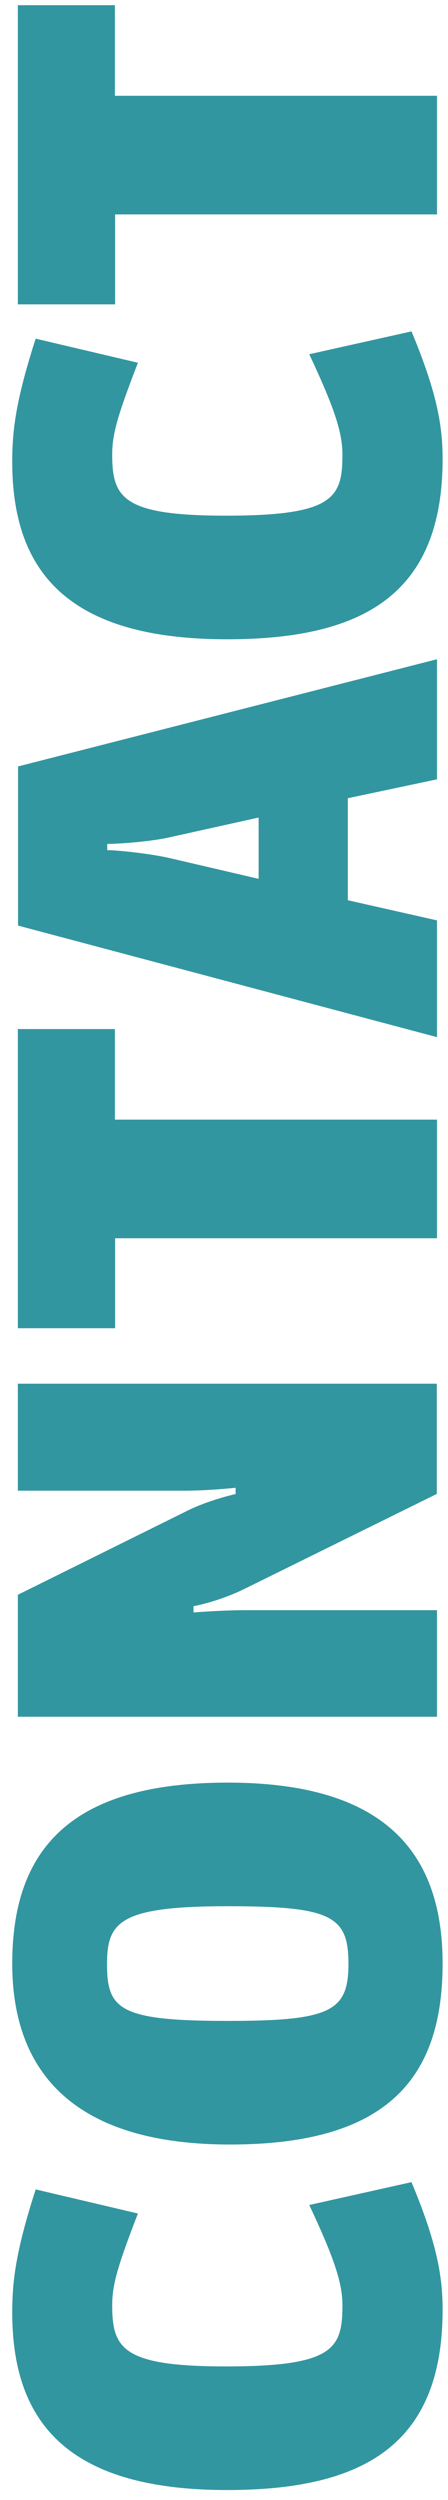
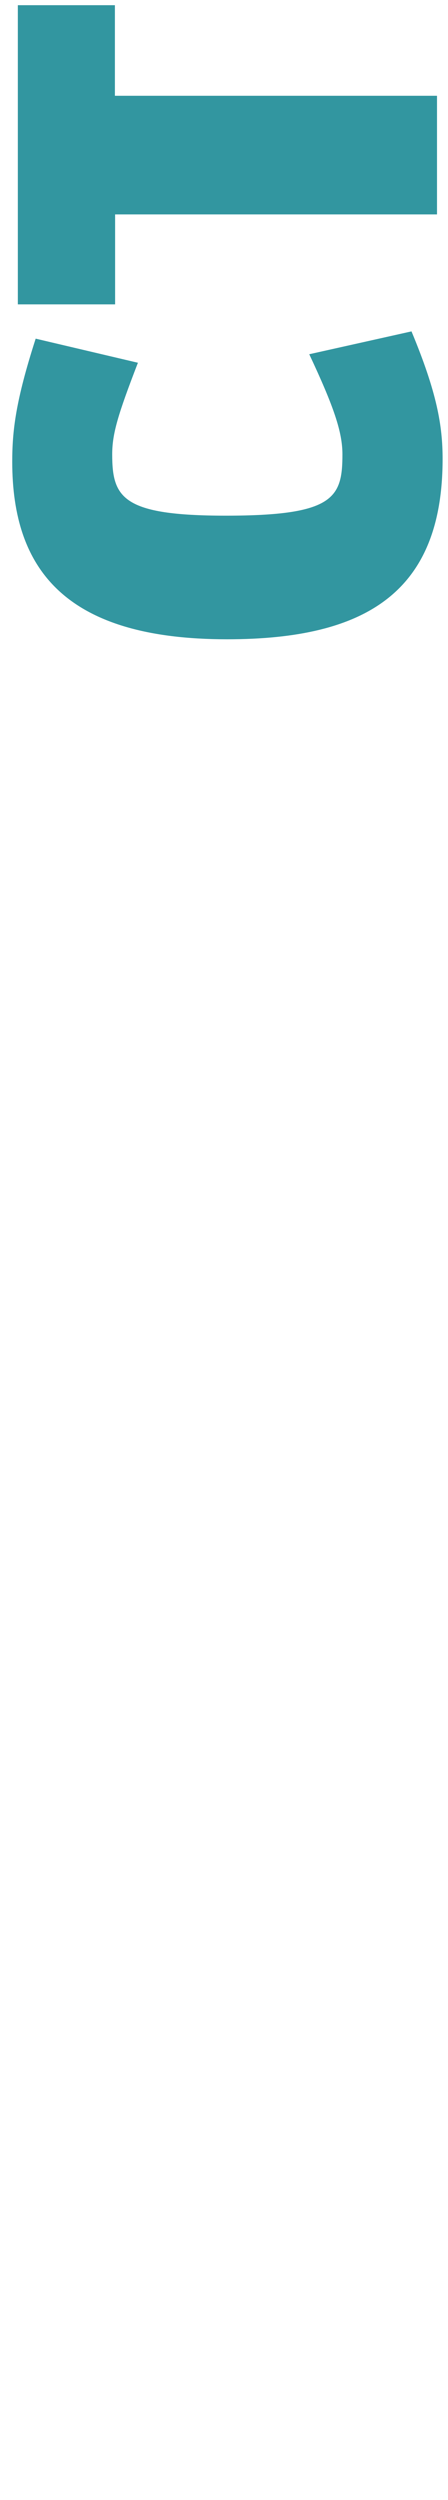
<svg xmlns="http://www.w3.org/2000/svg" version="1.1" id="Livello_1" x="0px" y="0px" viewBox="0 0 216 1203.3" style="enable-background:new 0 0 216 1203.3;" xml:space="preserve">
  <style type="text/css">
	.st0{fill:#3296A0;}
</style>
  <g>
-     <path class="st0" d="M213.4,1111.7c0,63.9-36.7,86.8-103.9,86.8c-77.4,0-103.6-33.1-103.6-85.4c0-14.9,1.6-29.2,11.3-59.3   l49.3,11.6c-9.7,25.1-12.4,34.2-12.4,44.1c0,20.9,5,29.5,54.8,29.5c52.1,0,56.2-8.6,56.2-29.5c0-10.8-4.1-22.9-16-48.2l49.3-11   C210.7,1079.7,213.4,1095.7,213.4,1111.7z" />
-     <path class="st0" d="M213.4,945.1c0,56.8-28.4,87.1-102.5,87.1c-71.1,0-105-31.2-105-87.1c0-56.2,29.5-87.1,103.9-87.1   C183.7,858,213.4,890,213.4,945.1z M51.6,945.4c0,21.8,6.1,27.3,58.2,27.3c49.9,0,58.2-4.7,58.2-27.6s-8.3-27.6-58.2-27.6   C57.7,917.5,51.6,925,51.6,945.4z" />
-     <path class="st0" d="M210.7,719l-92.3,45.5c-7.2,3.6-16.5,6.9-25.1,8.6v3c8-0.6,17.4-1.1,25.1-1.1h92.3v51.3H8.6v-58.7l80.2-39.7   c6.3-3.3,15.4-6.6,24.8-8.8v-3c-8,0.8-17.1,1.4-24.8,1.4H8.6V666h202V719z" />
-     <path class="st0" d="M55.5,538.9h155.2v57.1H55.5v43.3H8.6V495.3h46.8V538.9z" />
-     <path class="st0" d="M210.7,375.1l-43,9.1v49.1l43,9.7v56.2l-202-53.7v-76.6l202-51.6V375.1z M80.9,403.2c-8.8,1.9-23.7,3-29.2,3v3   c5.5,0,20.4,1.7,29.2,3.6l43.8,10.2v-29.5L80.9,403.2z" />
    <path class="st0" d="M213.4,220.9c0,63.9-36.7,86.8-103.9,86.8c-77.4,0-103.6-33.1-103.6-85.4c0-14.9,1.6-29.2,11.3-59.3l49.3,11.6   c-9.7,25.1-12.4,34.2-12.4,44.1c0,20.9,5,29.5,54.8,29.5c52.1,0,56.2-8.6,56.2-29.5c0-10.7-4.1-22.9-16-48.2l49.3-11   C210.7,189,213.4,204.9,213.4,220.9z" />
    <path class="st0" d="M55.5,46.1h155.2v57.1H55.5v43.3H8.6V2.5h46.8V46.1z" />
  </g>
</svg>